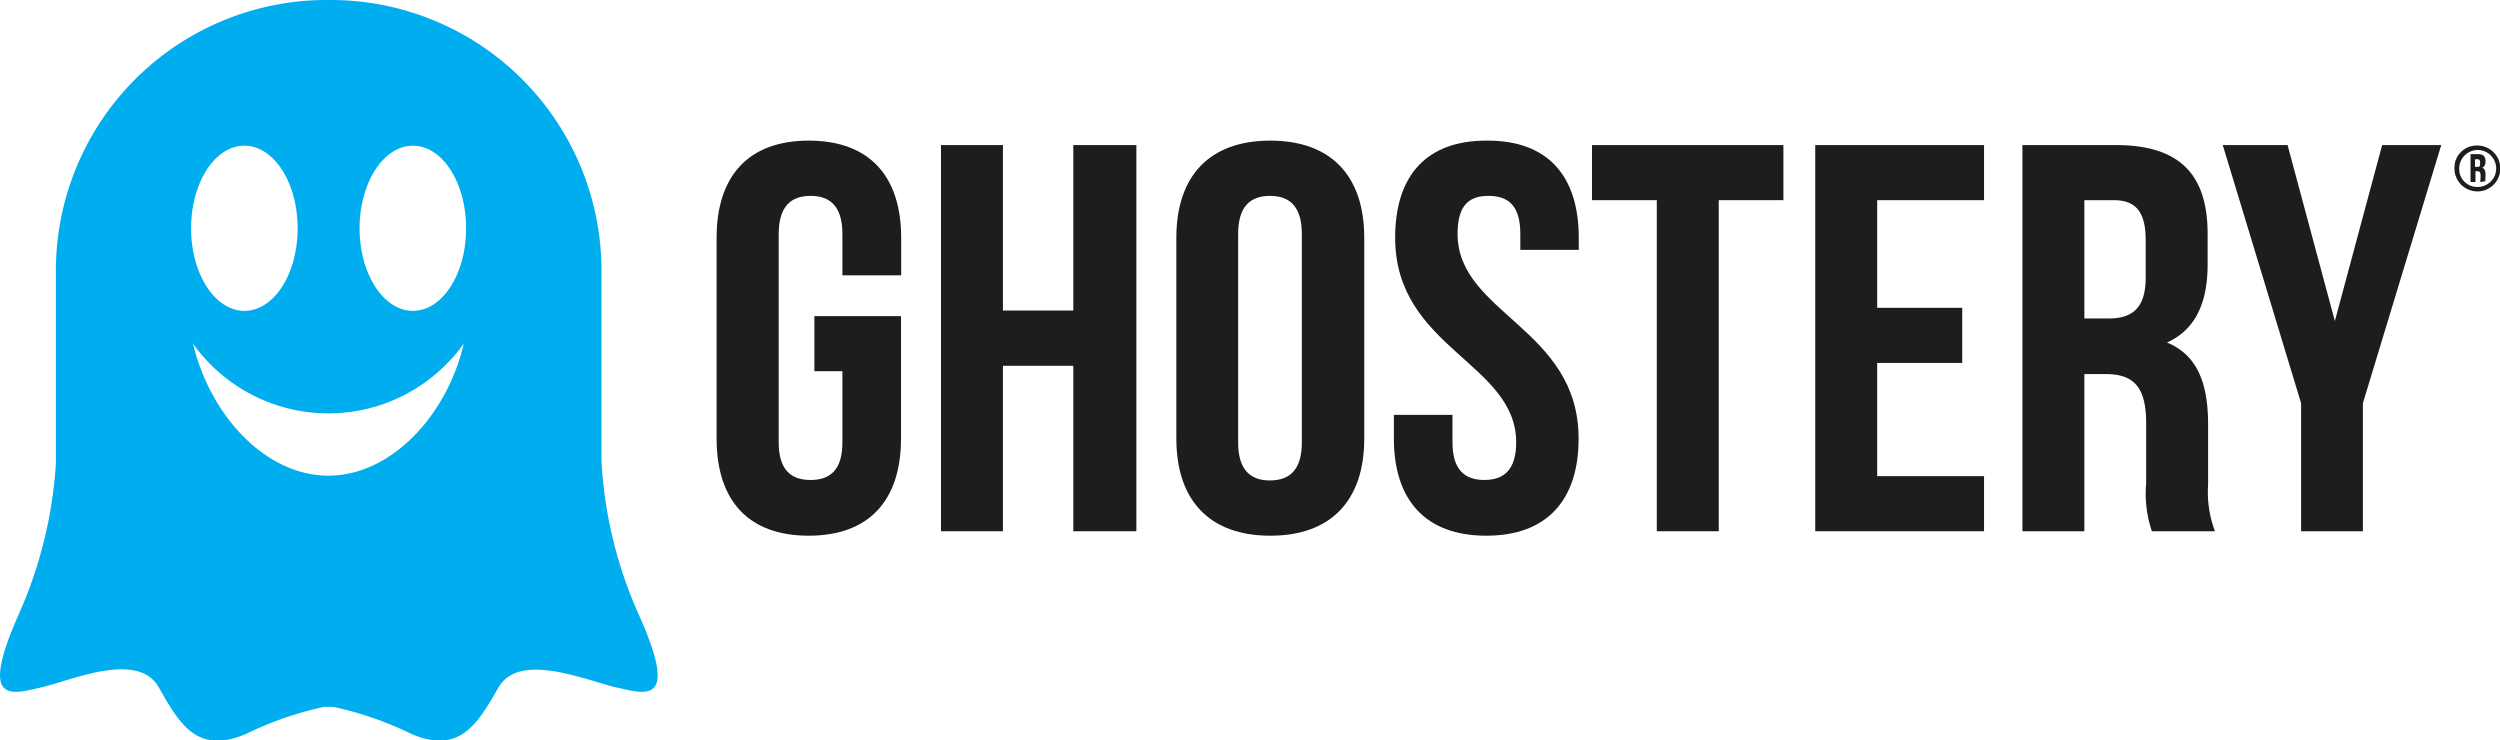
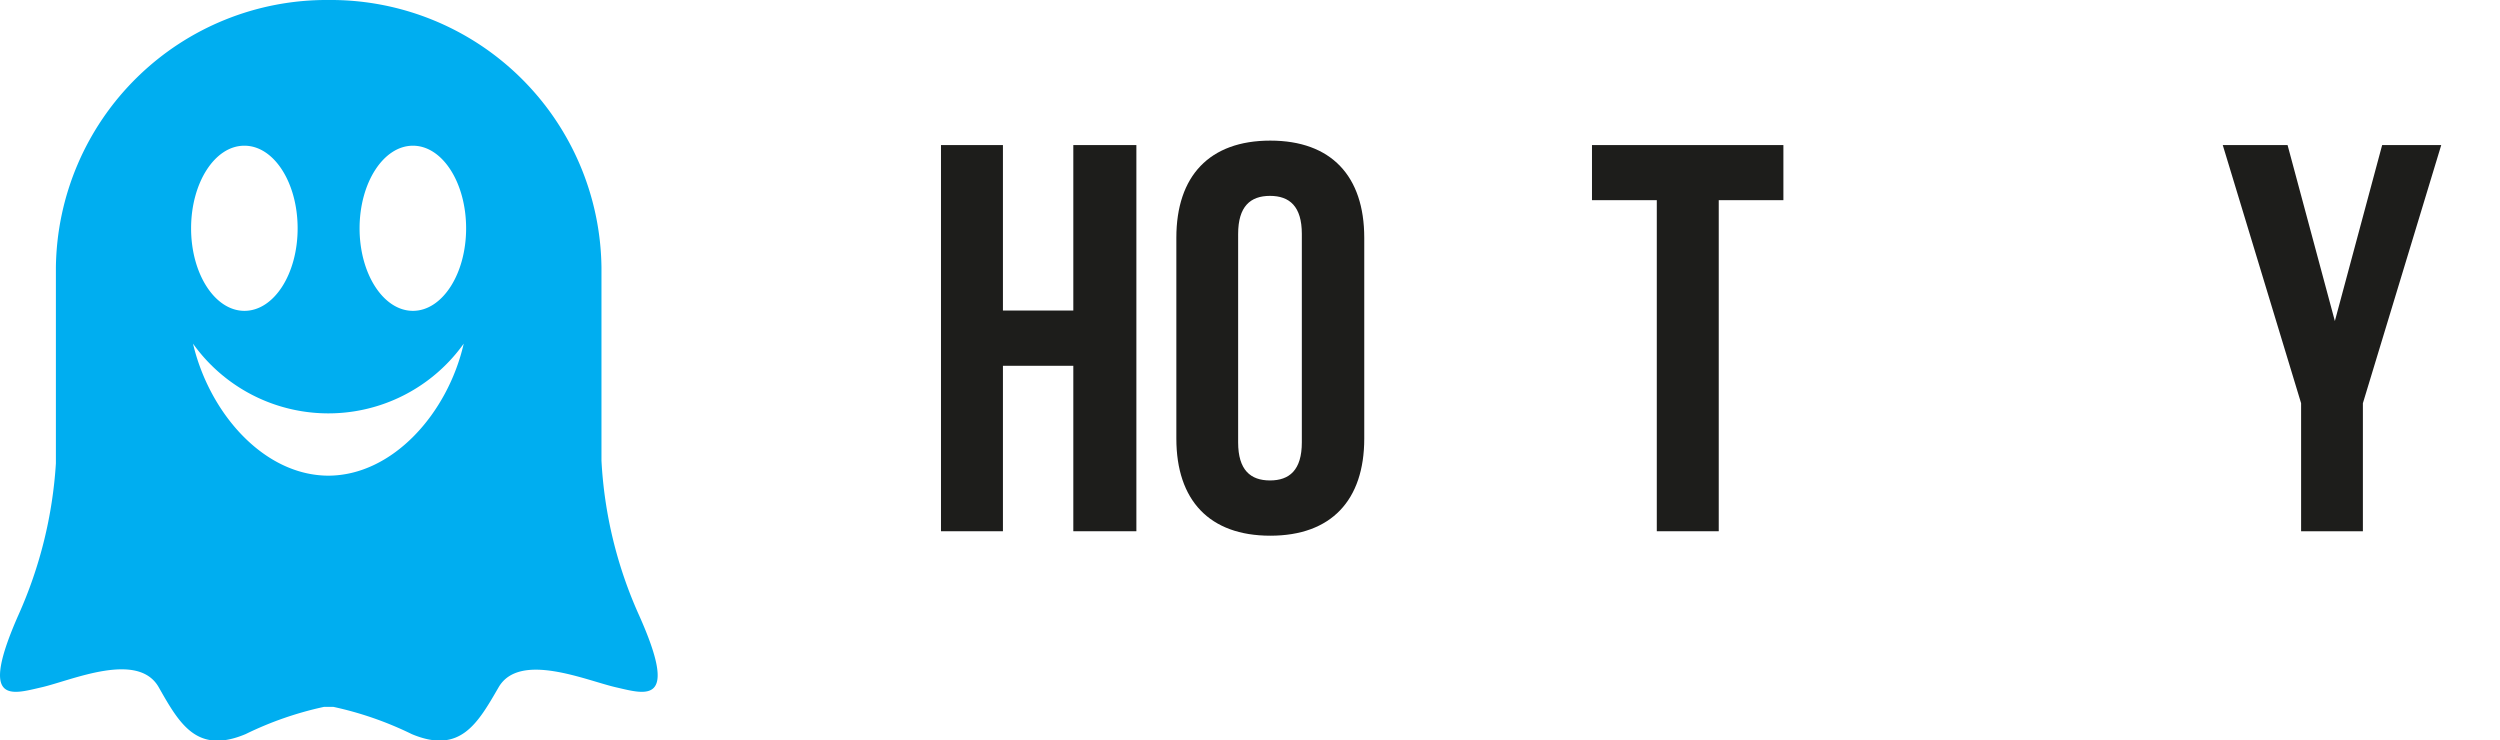
<svg xmlns="http://www.w3.org/2000/svg" viewBox="0 0 156.99 46.47">
  <defs>
    <style>.cls-1{fill:#00aef0;}.cls-2{fill:#1d1d1b;}</style>
  </defs>
  <g id="Warstwa_2" data-name="Warstwa 2">
    <g id="Layer_1" data-name="Layer 1">
      <path class="cls-1" d="M25.93,19.52c-1.85,0-3.35-2.32-3.35-5.18s1.5-5.19,3.35-5.19,3.34,2.32,3.34,5.19-1.5,5.18-3.34,5.18M20.64,29.87c-4.07,0-7.49-3.92-8.52-8.29a10.44,10.44,0,0,0,17,0c-1,4.37-4.46,8.29-8.52,8.29M15.35,9.15c1.85,0,3.34,2.32,3.34,5.19s-1.49,5.18-3.34,5.18S12,17.2,12,14.34s1.49-5.19,3.34-5.19M40.11,38.59a27.08,27.08,0,0,1-2.34-9.66V16.79A17,17,0,0,0,20.64,0,17,17,0,0,0,3.51,16.79V29.1a27.41,27.41,0,0,1-2.34,9.49c-2.53,5.72-.44,5,1.44,4.57s6.05-2.31,7.36,0,2.4,4.22,5.45,2.94a21.51,21.51,0,0,1,4.92-1.71h.6a21.51,21.51,0,0,1,4.92,1.71c3.05,1.28,4.14-.68,5.45-2.94s5.49-.43,7.37,0,4,1.15,1.43-4.57" />
-       <path class="cls-2" d="M51.14,19.85h5.44v7.69c0,3.88-2,6.1-5.8,6.1S45,31.42,45,27.54V14.93c0-3.88,2-6.1,5.79-6.1s5.8,2.22,5.8,6.1v2.36H52.9v-2.6c0-1.73-.77-2.39-2-2.39s-2,.66-2,2.39V27.78c0,1.74.78,2.36,2,2.36s2-.62,2-2.36V23.31H51.14Z" />
      <polygon class="cls-2" points="62.98 33.36 59.09 33.36 59.09 9.11 62.98 9.11 62.98 19.5 67.4 19.5 67.4 9.11 71.36 9.11 71.36 33.36 67.4 33.36 67.4 22.97 62.98 22.97 62.98 33.36" />
      <path class="cls-2" d="M77.75,27.78c0,1.74.78,2.39,2,2.39s2-.65,2-2.39V14.69c0-1.73-.77-2.39-2-2.39s-2,.66-2,2.39ZM73.87,14.93c0-3.88,2.08-6.1,5.9-6.1s5.9,2.22,5.9,6.1V27.54c0,3.88-2.08,6.1-5.9,6.1s-5.9-2.22-5.9-6.1Z" />
-       <path class="cls-2" d="M93.42,8.83c3.78,0,5.72,2.22,5.72,6.1v.76H95.47v-1c0-1.73-.71-2.39-2-2.39s-1.94.66-1.94,2.39c0,5,7.6,5.92,7.6,12.85,0,3.88-2,6.1-5.8,6.1s-5.8-2.22-5.8-6.1V26.05h3.68v1.73c0,1.73.78,2.36,2,2.36s2-.63,2-2.36c0-5-7.6-5.92-7.6-12.85,0-3.88,1.94-6.1,5.73-6.1" />
      <polygon class="cls-2" points="99.97 9.11 111.99 9.11 111.99 12.57 107.93 12.57 107.93 33.36 104.04 33.36 104.04 12.57 99.97 12.57 99.97 9.11" />
-       <polygon class="cls-2" points="117.88 19.33 123.22 19.33 123.22 22.79 117.88 22.79 117.88 29.9 124.59 29.9 124.59 33.36 113.99 33.36 113.99 9.11 124.59 9.11 124.59 12.57 117.88 12.57 117.88 19.33" />
-       <path class="cls-2" d="M130.89,12.57V20h1.52c1.45,0,2.33-.62,2.33-2.56V15.07c0-1.73-.6-2.5-2-2.5Zm4.24,20.79a7.32,7.32,0,0,1-.36-3V26.57c0-2.25-.77-3.08-2.54-3.08h-1.34v9.87H127V9.11h5.87c4,0,5.76,1.84,5.76,5.58v1.9c0,2.5-.81,4.13-2.55,4.92,1.95.8,2.58,2.64,2.58,5.16v3.75a7,7,0,0,0,.43,2.94Z" />
      <polygon class="cls-2" points="144.5 25.32 139.58 9.11 143.65 9.11 146.62 20.16 149.59 9.11 153.3 9.11 148.38 25.32 148.38 33.36 144.5 33.36 144.5 25.32" />
-       <path class="cls-2" d="M155.42,10v.48h.13c.12,0,.19,0,.19-.2v-.08c0-.14-.05-.2-.17-.2Zm.35,1.44a.53.53,0,0,1,0-.24V11c0-.18-.07-.25-.21-.25h-.11v.68h-.31V9.68h.48c.32,0,.46.15.46.45v0c0,.21-.06.34-.21.4.16.07.21.21.21.42v.18a.57.57,0,0,0,0,.24Zm-.21.3a1.16,1.16,0,1,0-1.13-1.16,1.12,1.12,0,0,0,1.13,1.16m0-2.6a1.44,1.44,0,1,1-1.43,1.44,1.39,1.39,0,0,1,1.43-1.44" />
    </g>
  </g>
</svg>